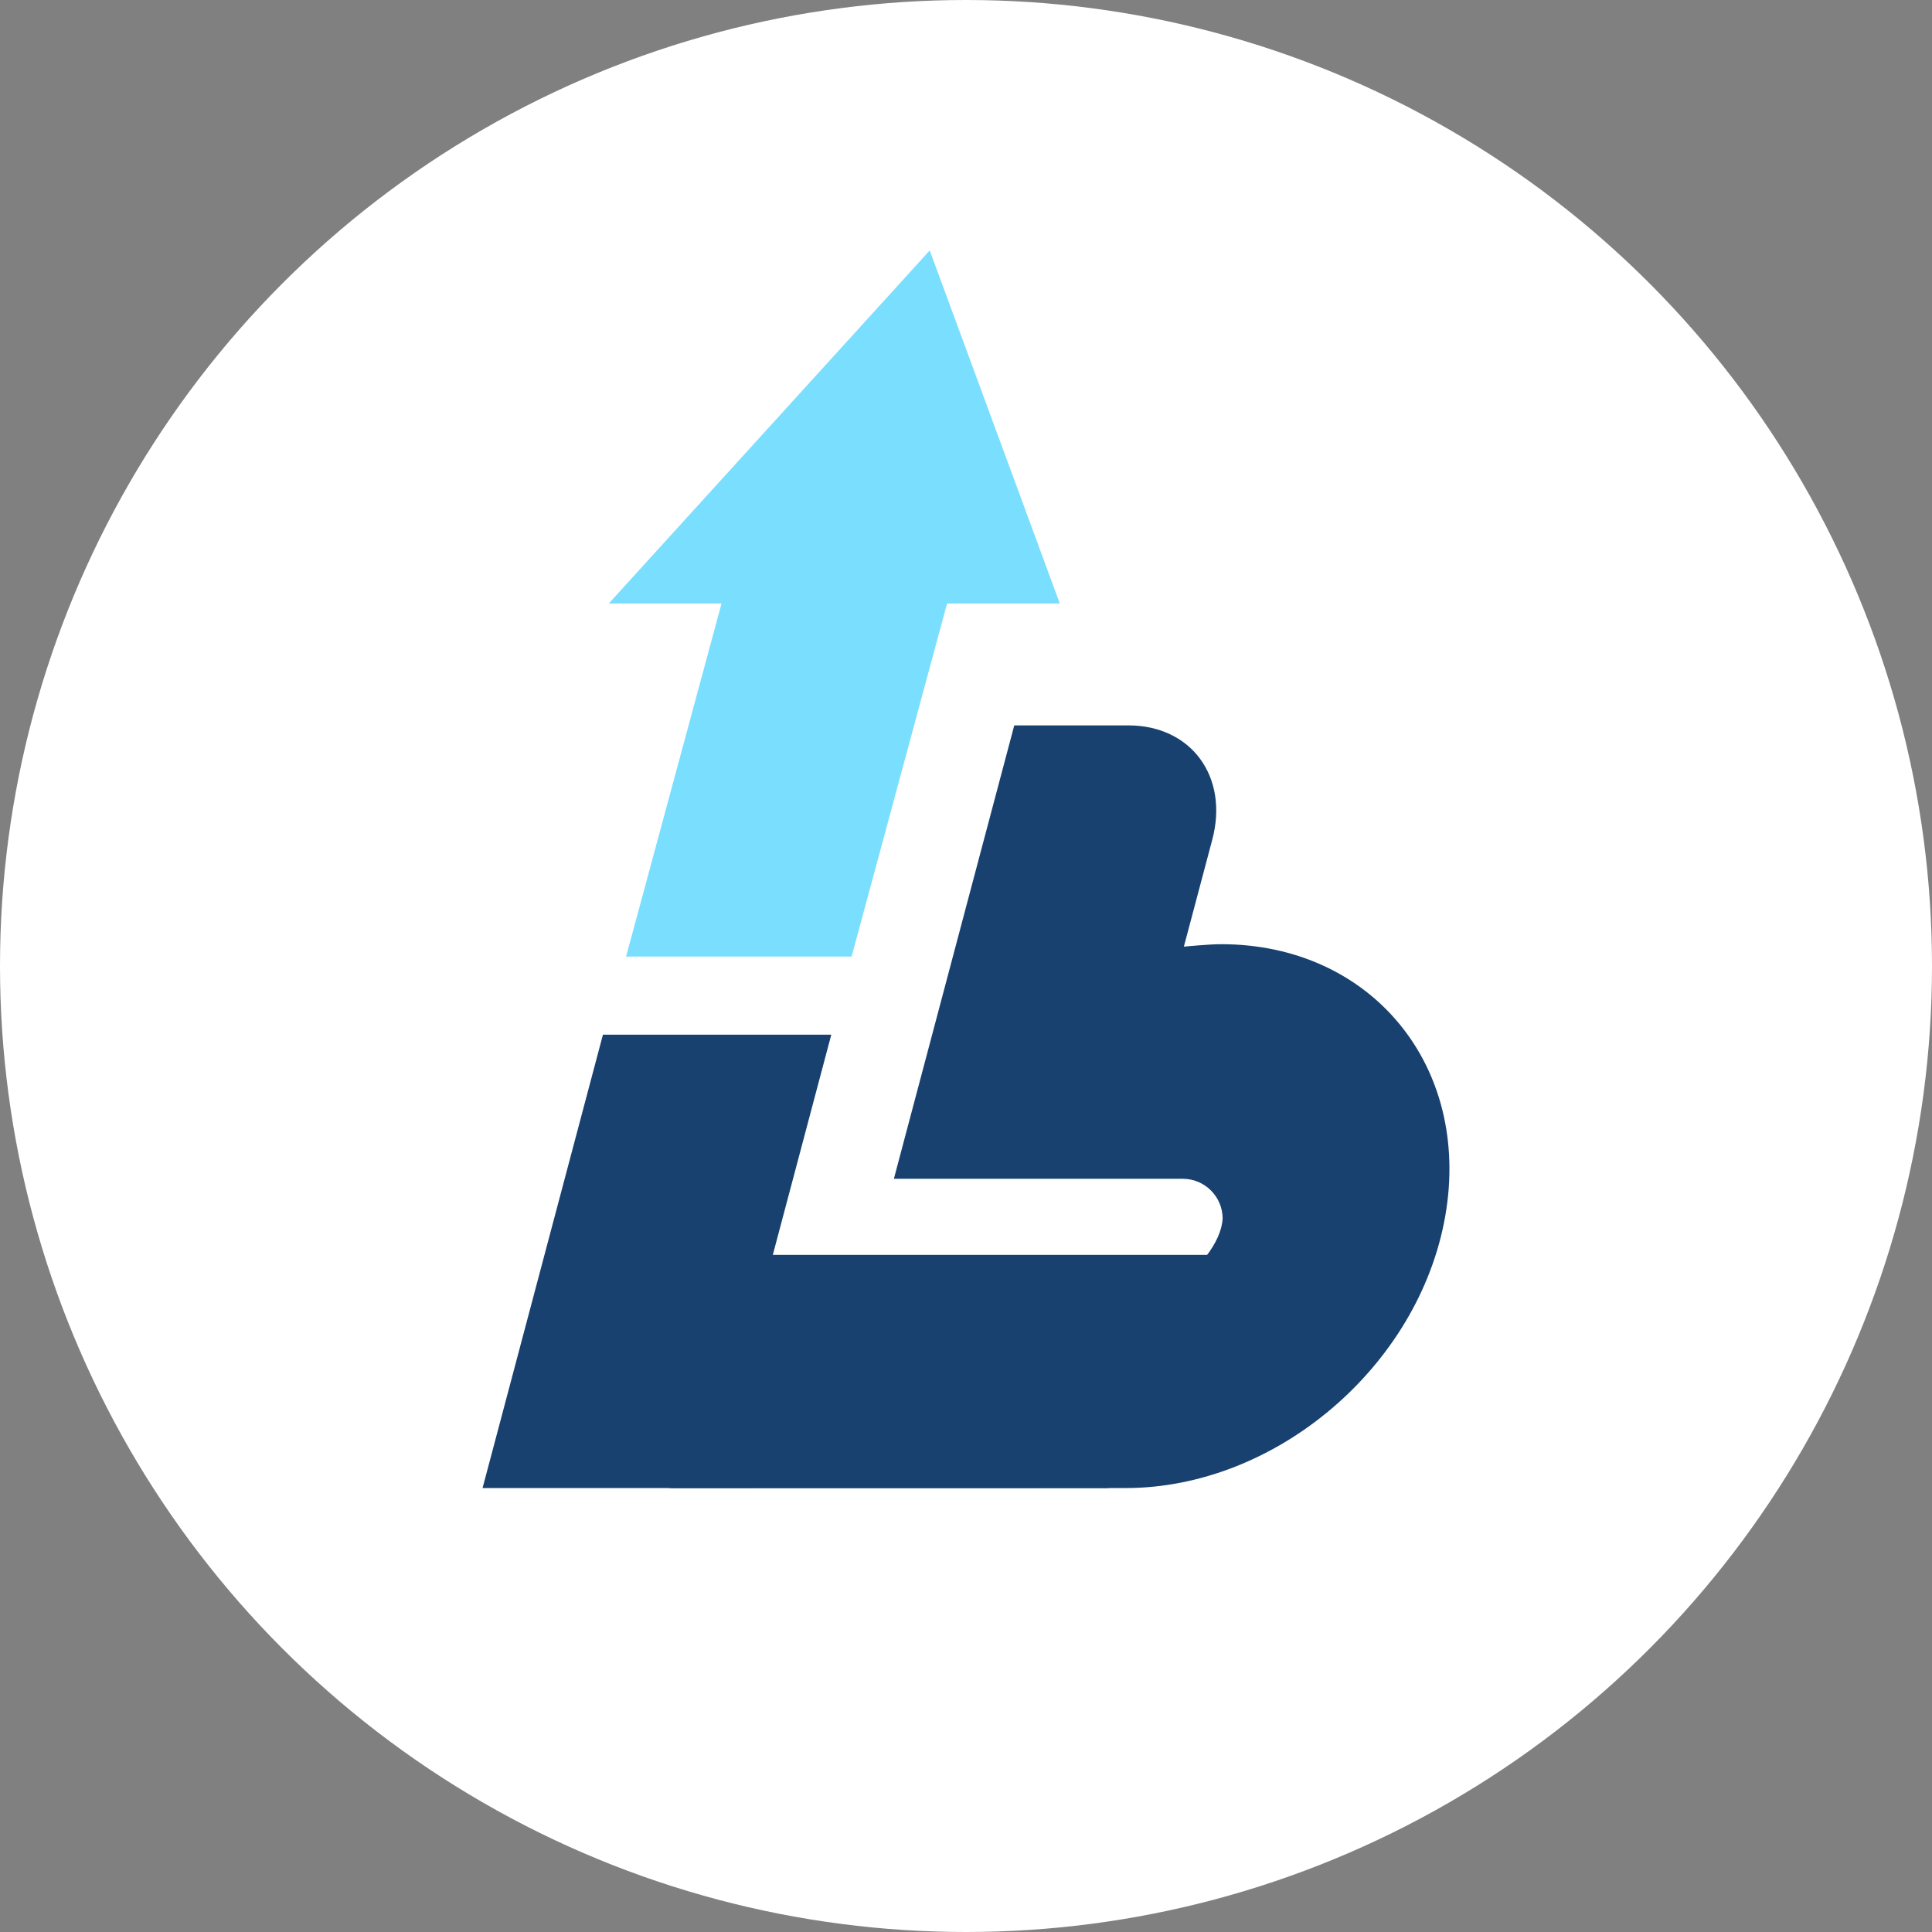
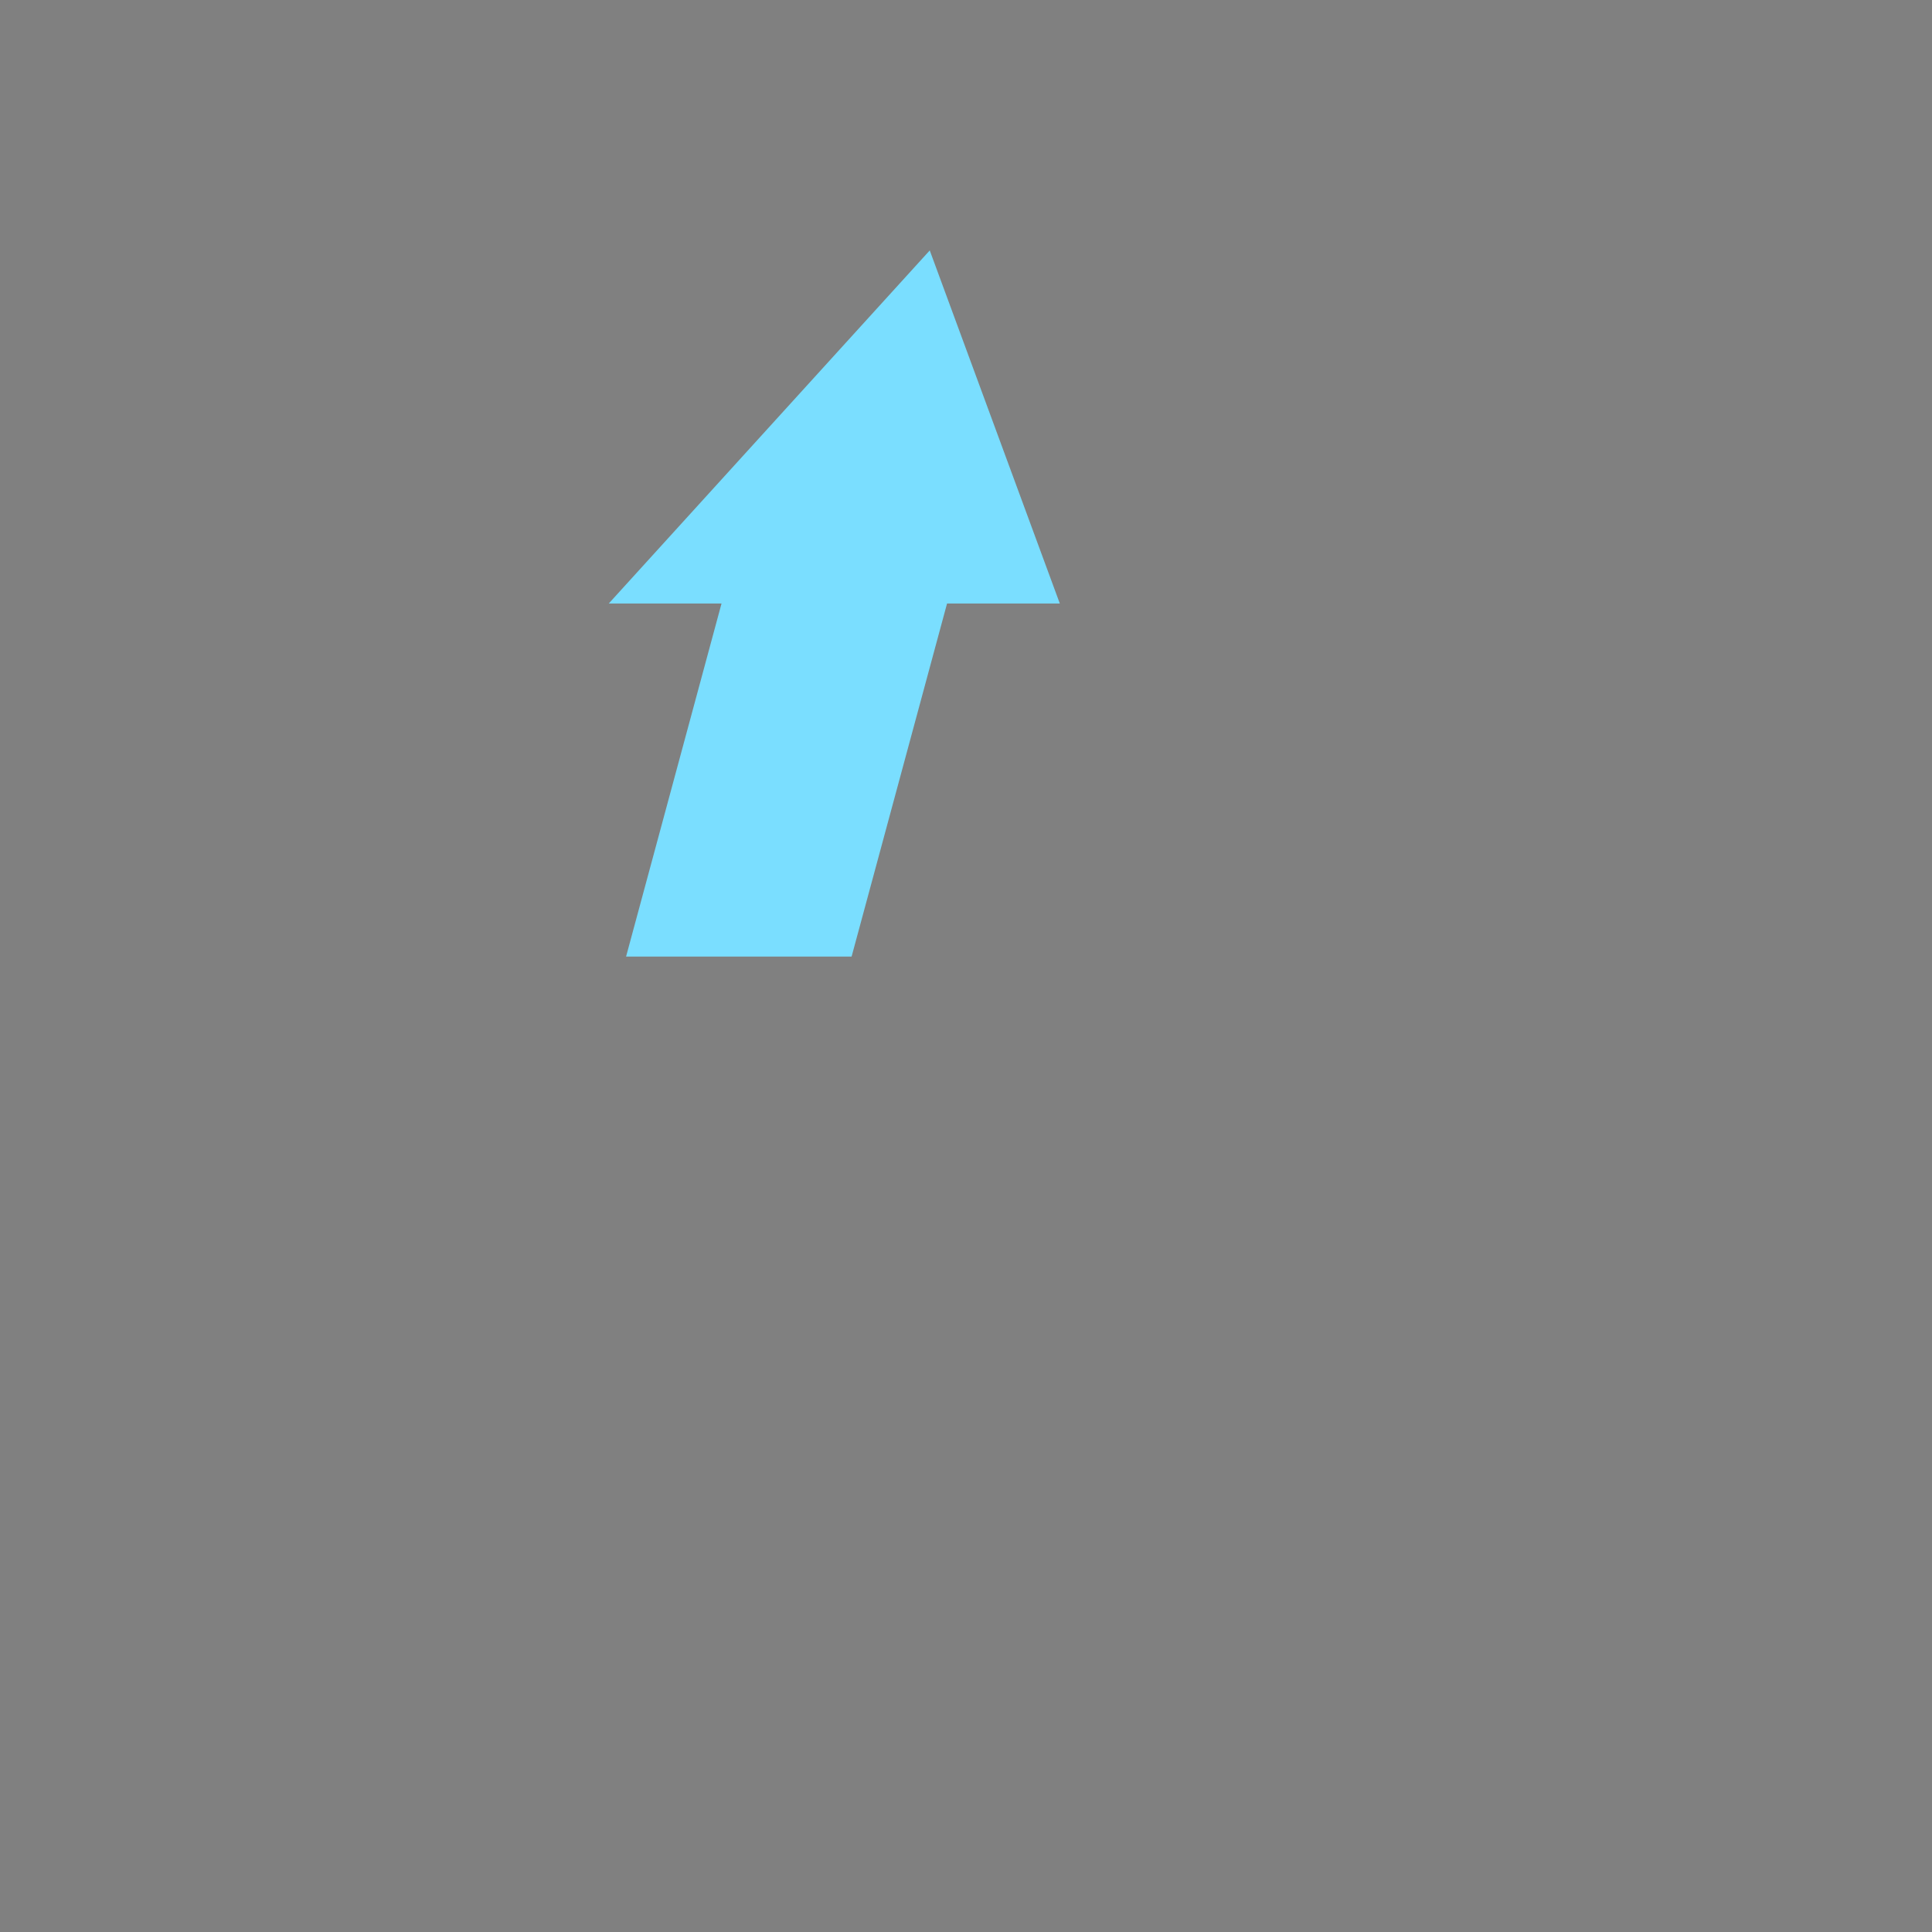
<svg xmlns="http://www.w3.org/2000/svg" xml:space="preserve" width="115.856mm" height="115.856mm" version="1.1" style="shape-rendering:geometricPrecision; text-rendering:geometricPrecision; image-rendering:optimizeQuality; fill-rule:evenodd; clip-rule:evenodd" viewBox="0 0 10314.88 10314.88">
  <rect x="0" y="0" width="10314.88" height="10314.88" fill="#808080" stroke="none" />
  <defs>
    <style type="text/css"> .fil1 {fill:#184170} .fil0 {fill:white} .fil2 {fill:#7ADEFF;fill-rule:nonzero} </style>
  </defs>
  <g id="Слой_x0020_1">
-     <circle class="fil0" cx="5157.44" cy="5157.44" r="5157.44" />
    <g id="_2880373182944">
-       <polygon class="fil1" points="2576.36,7944.69 3795.53,7944.69 5916.19,7944.69 6251.45,7786.6 6548.17,6699.6 4126.12,6699.6 4438.26,5524.05 3219.08,5524.05 " />
      <path class="fil2" d="M3342.57 5107.23l509.65 -1885.13 -602.03 0 1713.71 -1885.13 694.41 1885.13 -602.03 0 -509.66 1885.13 -1204.05 0zm254.83 -942.56m-46.18 -942.56m555.83 -942.56m1204.05 0m46.2 942.56m-555.84 942.56m-856.85 942.56" />
-       <path class="fil1" d="M6009.69 7944.69c801.86,0 1565.85,-650.02 1706.43,-1451.87 140.58,-801.86 -395.47,-1451.88 -1197.32,-1451.88 -62.82,0 -199.37,13.26 -198.17,13.1l151.77 -571.62c89.01,-335.28 -112.47,-609.58 -447.73,-609.58l-609.58 0 -387.93 1461.06 -254.78 959.59 1542.66 0c116.93,0 212.59,95.66 212.59,212.6l0 0c-31.6,512.14 -1810.47,1283.97 -2961.17,1439.05l2443.24 -0.44z" />
    </g>
  </g>
</svg>